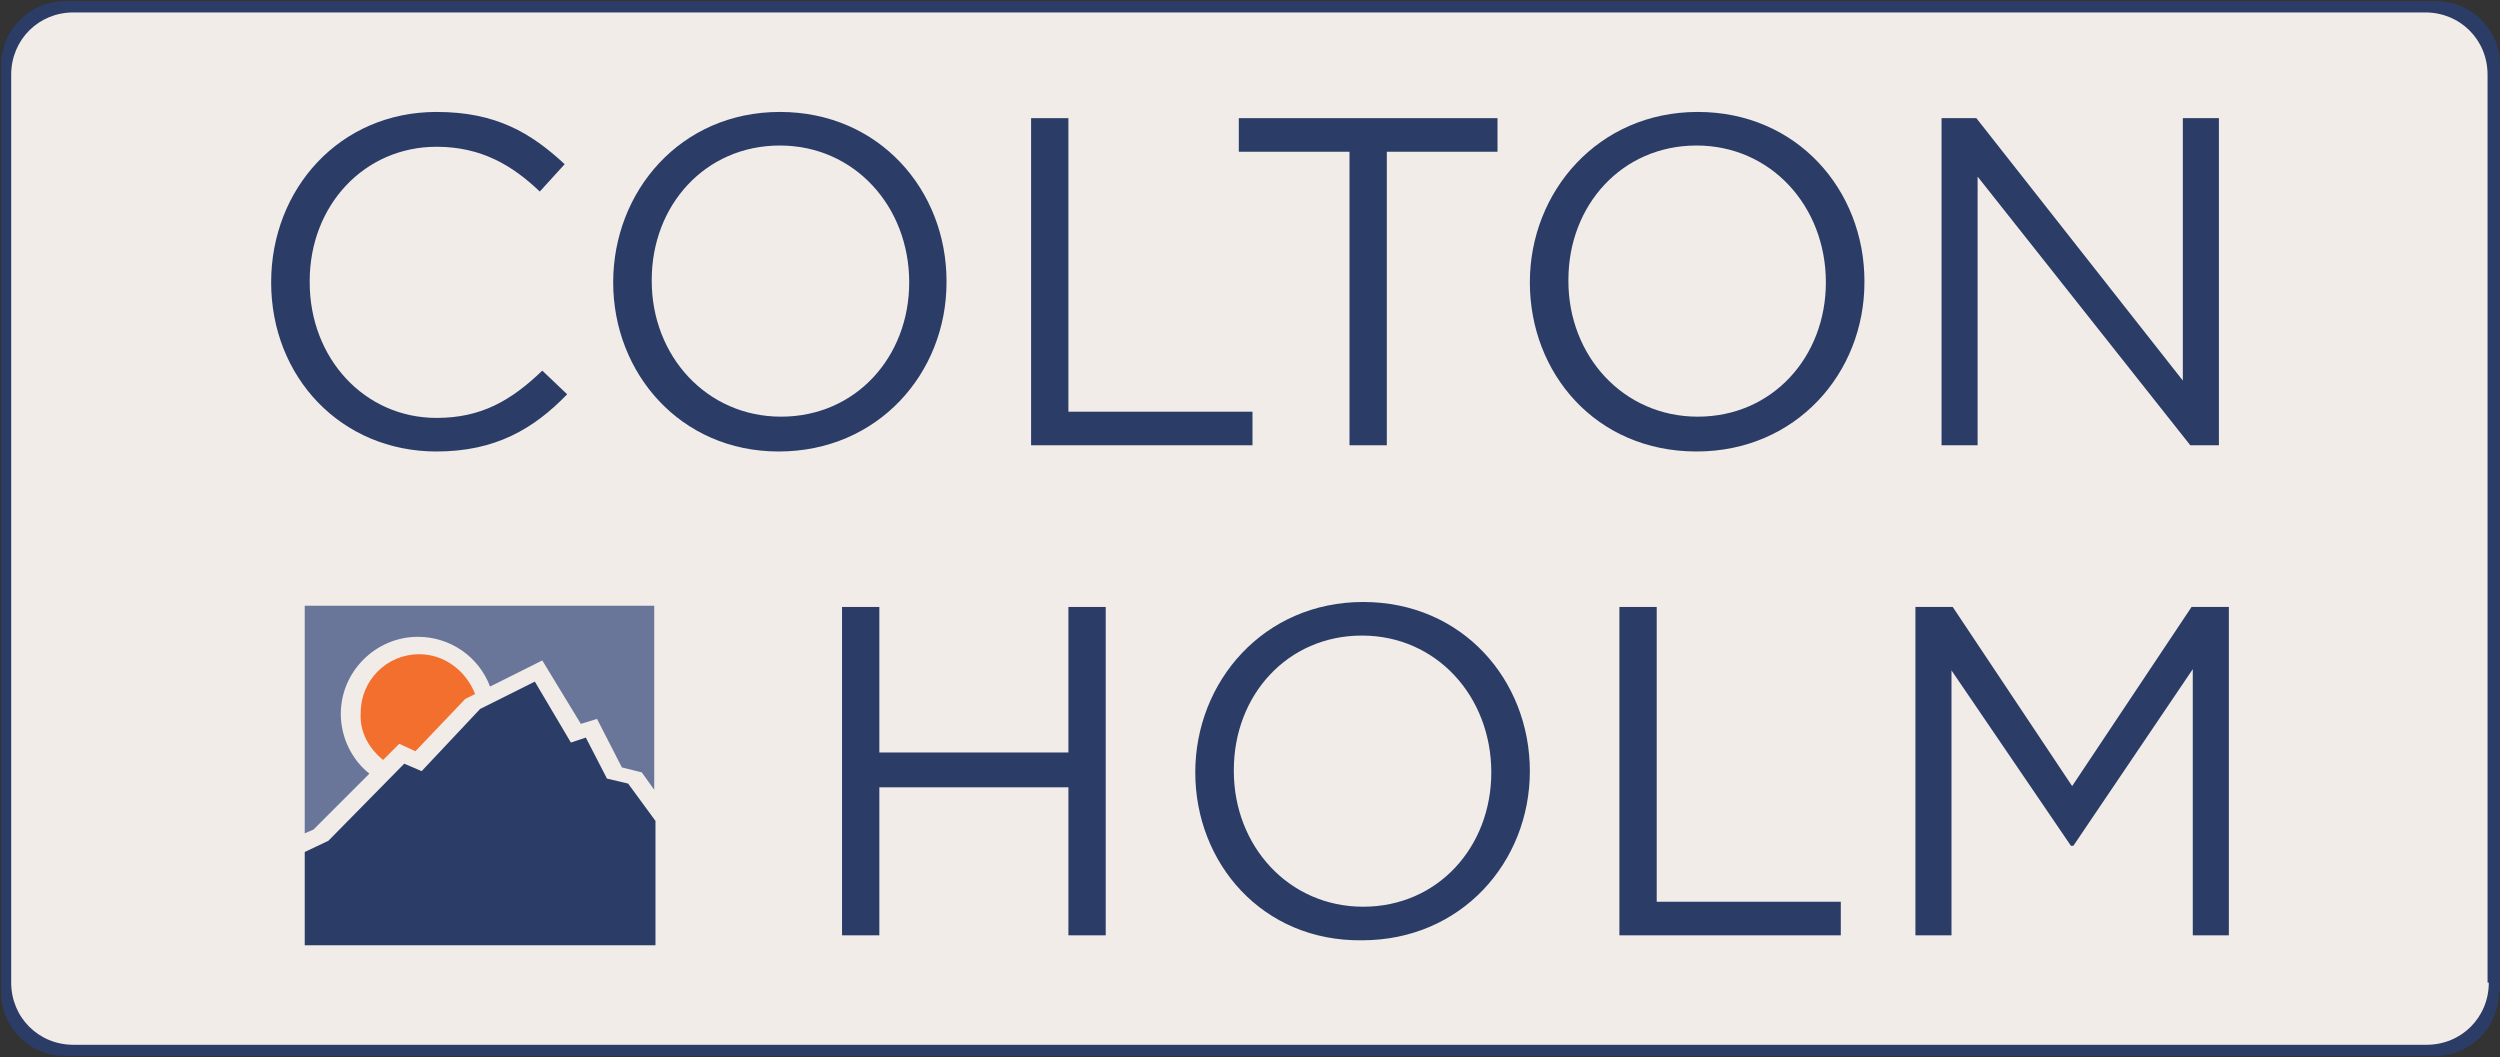
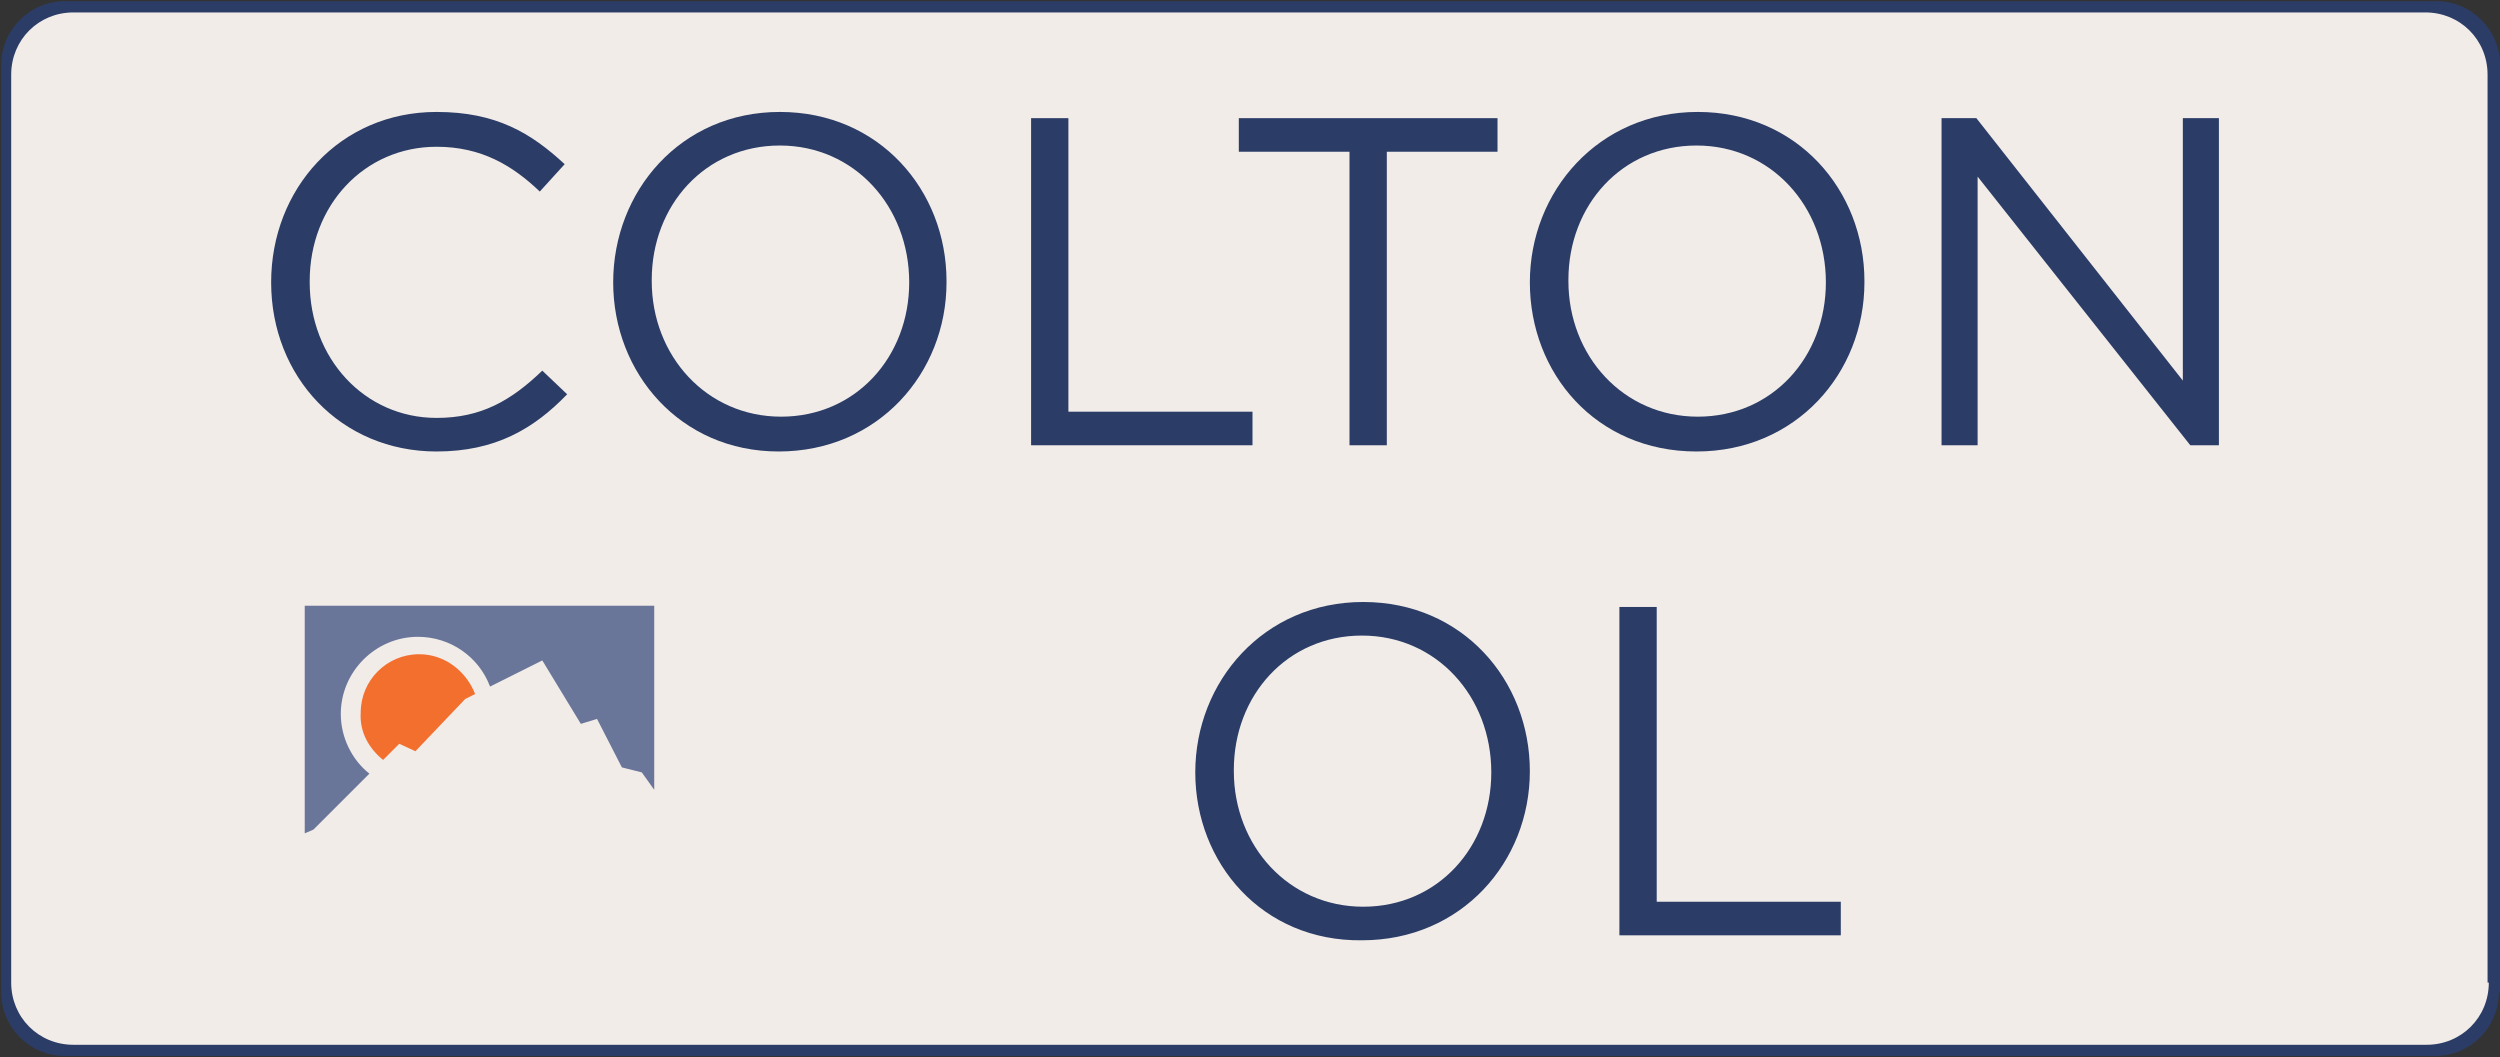
<svg xmlns="http://www.w3.org/2000/svg" version="1.1" id="Layer_1" x="0px" y="0px" viewBox="0 0 201 85" style="enable-background:new 0 0 201 85;" xml:space="preserve">
  <rect x="0" y="0" width="201" height="85" fill="#333333" stroke="none" />
  <style type="text/css">
	.st0{fill:#2B3D67;}
	.st1{fill:#F2ECE9;}
	.st2{fill:#6A7699;}
	.st3{fill:#F26F2E;}
</style>
  <g>
    <path class="st0" d="M200.9,79.8c0,2.8-2.3,5.1-5.1,5.1H5.2c-2.8,0-5.1-2.3-5.1-5.1V5.2c0-2.8,2.3-5.1,5.1-5.1h190.7   c2.8,0,5.1,2.3,5.1,5.1V79.8z" />
    <path class="st1" d="M200.1,79c0,2.8-2.2,5-5,5H5.9c-2.8,0-5-2.2-5-5V6c0-2.8,2.2-5,5-5h189.1c2.8,0,5,2.2,5,5V79z" />
  </g>
  <g>
    <path class="st0" d="M21.8,22.7L21.8,22.7C21.8,15.2,27.3,9,35.1,9c4.8,0,7.6,1.7,10.3,4.2l-2,2.2c-2.2-2.1-4.7-3.6-8.3-3.6   c-5.8,0-10.2,4.7-10.2,10.8v0.1c0,6.1,4.4,10.9,10.2,10.9c3.6,0,6-1.4,8.5-3.8l2,1.9c-2.7,2.8-5.8,4.6-10.5,4.6   C27.4,36.3,21.8,30.3,21.8,22.7" />
    <path class="st0" d="M49.3,22.7L49.3,22.7C49.3,15.4,54.7,9,62.7,9c8,0,13.4,6.3,13.4,13.6v0.1c0,7.3-5.5,13.6-13.5,13.6   C54.7,36.3,49.3,30,49.3,22.7 M73.1,22.7L73.1,22.7c0-6.1-4.4-11-10.4-11c-6,0-10.3,4.8-10.3,10.8v0.1c0,6,4.4,10.9,10.4,10.9   C68.8,33.5,73.1,28.7,73.1,22.7" />
    <polygon class="st0" points="82.9,9.5 85.9,9.5 85.9,33.1 100.7,33.1 100.7,35.8 82.9,35.8  " />
    <polygon class="st0" points="108.5,12.2 99.6,12.2 99.6,9.5 120.4,9.5 120.4,12.2 111.5,12.2 111.5,35.8 108.5,35.8  " />
    <path class="st0" d="M123,22.7L123,22.7c0-7.3,5.5-13.7,13.5-13.7c8,0,13.4,6.3,13.4,13.6v0.1c0,7.3-5.5,13.6-13.5,13.6   C128.3,36.3,123,30,123,22.7 M146.8,22.7L146.8,22.7c0-6.1-4.4-11-10.4-11c-6,0-10.3,4.8-10.3,10.8v0.1c0,6,4.4,10.9,10.4,10.9   C142.5,33.5,146.8,28.7,146.8,22.7" />
    <polygon class="st0" points="156.1,9.5 158.9,9.5 175.5,30.6 175.5,9.5 178.4,9.5 178.4,35.8 176.1,35.8 159,14.2 159,35.8    156.1,35.8  " />
-     <polygon class="st0" points="67.7,48.8 70.7,48.8 70.7,60.5 85.9,60.5 85.9,48.8 88.9,48.8 88.9,75.2 85.9,75.2 85.9,63.3    70.7,63.3 70.7,75.2 67.7,75.2  " />
-     <path class="st0" d="M96.1,62.1L96.1,62.1c0-7.3,5.5-13.7,13.5-13.7c8,0,13.4,6.3,13.4,13.6V62c0,7.3-5.5,13.6-13.5,13.6   C101.5,75.7,96.1,69.4,96.1,62.1 M119.9,62.1L119.9,62.1c0-6.1-4.4-11-10.4-11c-6,0-10.3,4.8-10.3,10.8V62c0,6,4.4,10.9,10.4,10.9   C115.6,72.9,119.9,68.1,119.9,62.1" />
+     <path class="st0" d="M96.1,62.1L96.1,62.1c0-7.3,5.5-13.7,13.5-13.7c8,0,13.4,6.3,13.4,13.6c0,7.3-5.5,13.6-13.5,13.6   C101.5,75.7,96.1,69.4,96.1,62.1 M119.9,62.1L119.9,62.1c0-6.1-4.4-11-10.4-11c-6,0-10.3,4.8-10.3,10.8V62c0,6,4.4,10.9,10.4,10.9   C115.6,72.9,119.9,68.1,119.9,62.1" />
    <polygon class="st0" points="130.2,48.8 133.2,48.8 133.2,72.5 148,72.5 148,75.2 130.2,75.2  " />
-     <polygon class="st0" points="154,48.8 157,48.8 166.6,63.2 176.2,48.8 179.2,48.8 179.2,75.2 176.3,75.2 176.3,53.8 166.7,68    166.5,68 156.9,53.9 156.9,75.2 154,75.2  " />
    <path class="st2" d="M24.5,48.7V67l0.7-0.3l4.5-4.5c-1.4-1.1-2.3-2.9-2.3-4.8c0-3.4,2.8-6.2,6.2-6.2c2.6,0,4.9,1.6,5.8,4l4.2-2.1   l3.1,5.1l1.3-0.4l2,3.9l1.6,0.4l1,1.4V48.7H24.5z" />
    <path class="st3" d="M30.8,61.1l1.3-1.3l1.3,0.6l4-4.2l0.8-0.4c-0.7-1.8-2.4-3.2-4.5-3.2c-2.6,0-4.7,2.1-4.7,4.7   C28.9,58.9,29.7,60.2,30.8,61.1" />
-     <polygon class="st0" points="48.8,62.6 47.1,59.3 45.9,59.7 43,54.8 38.6,57 33.9,62 32.5,61.4 26.4,67.6 24.5,68.5 24.5,76    52.7,76 52.7,66 50.5,63  " />
  </g>
</svg>